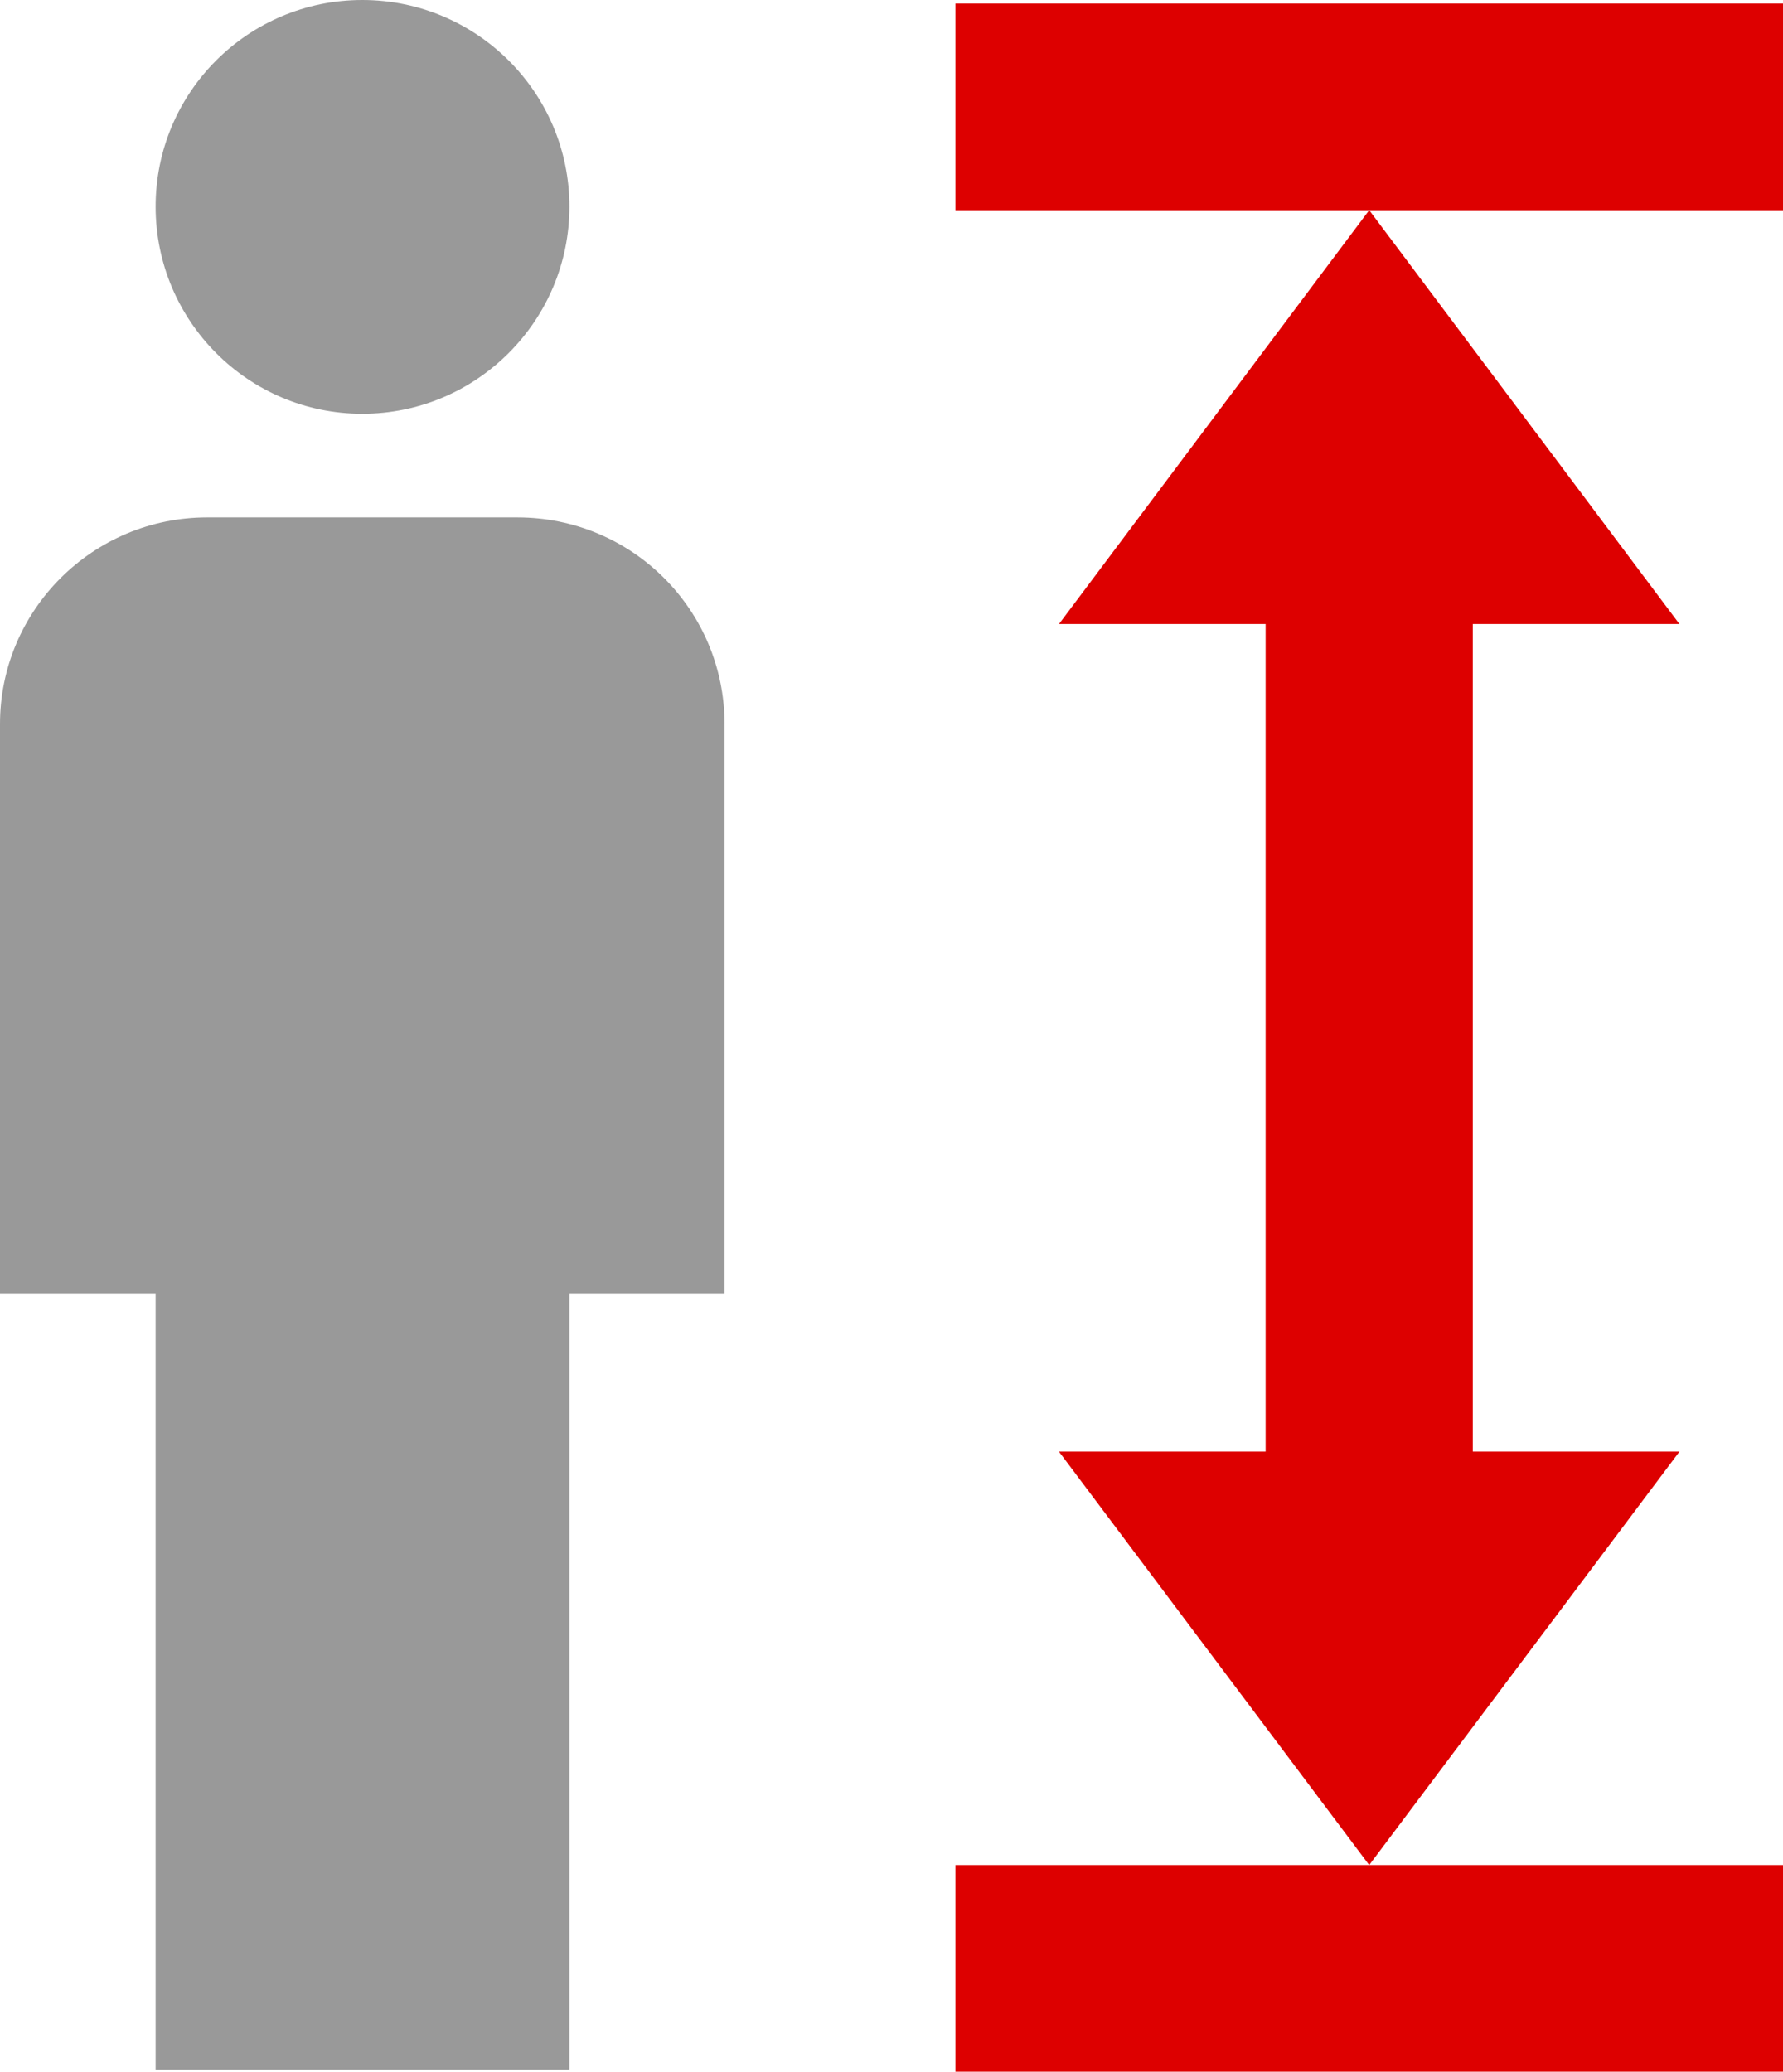
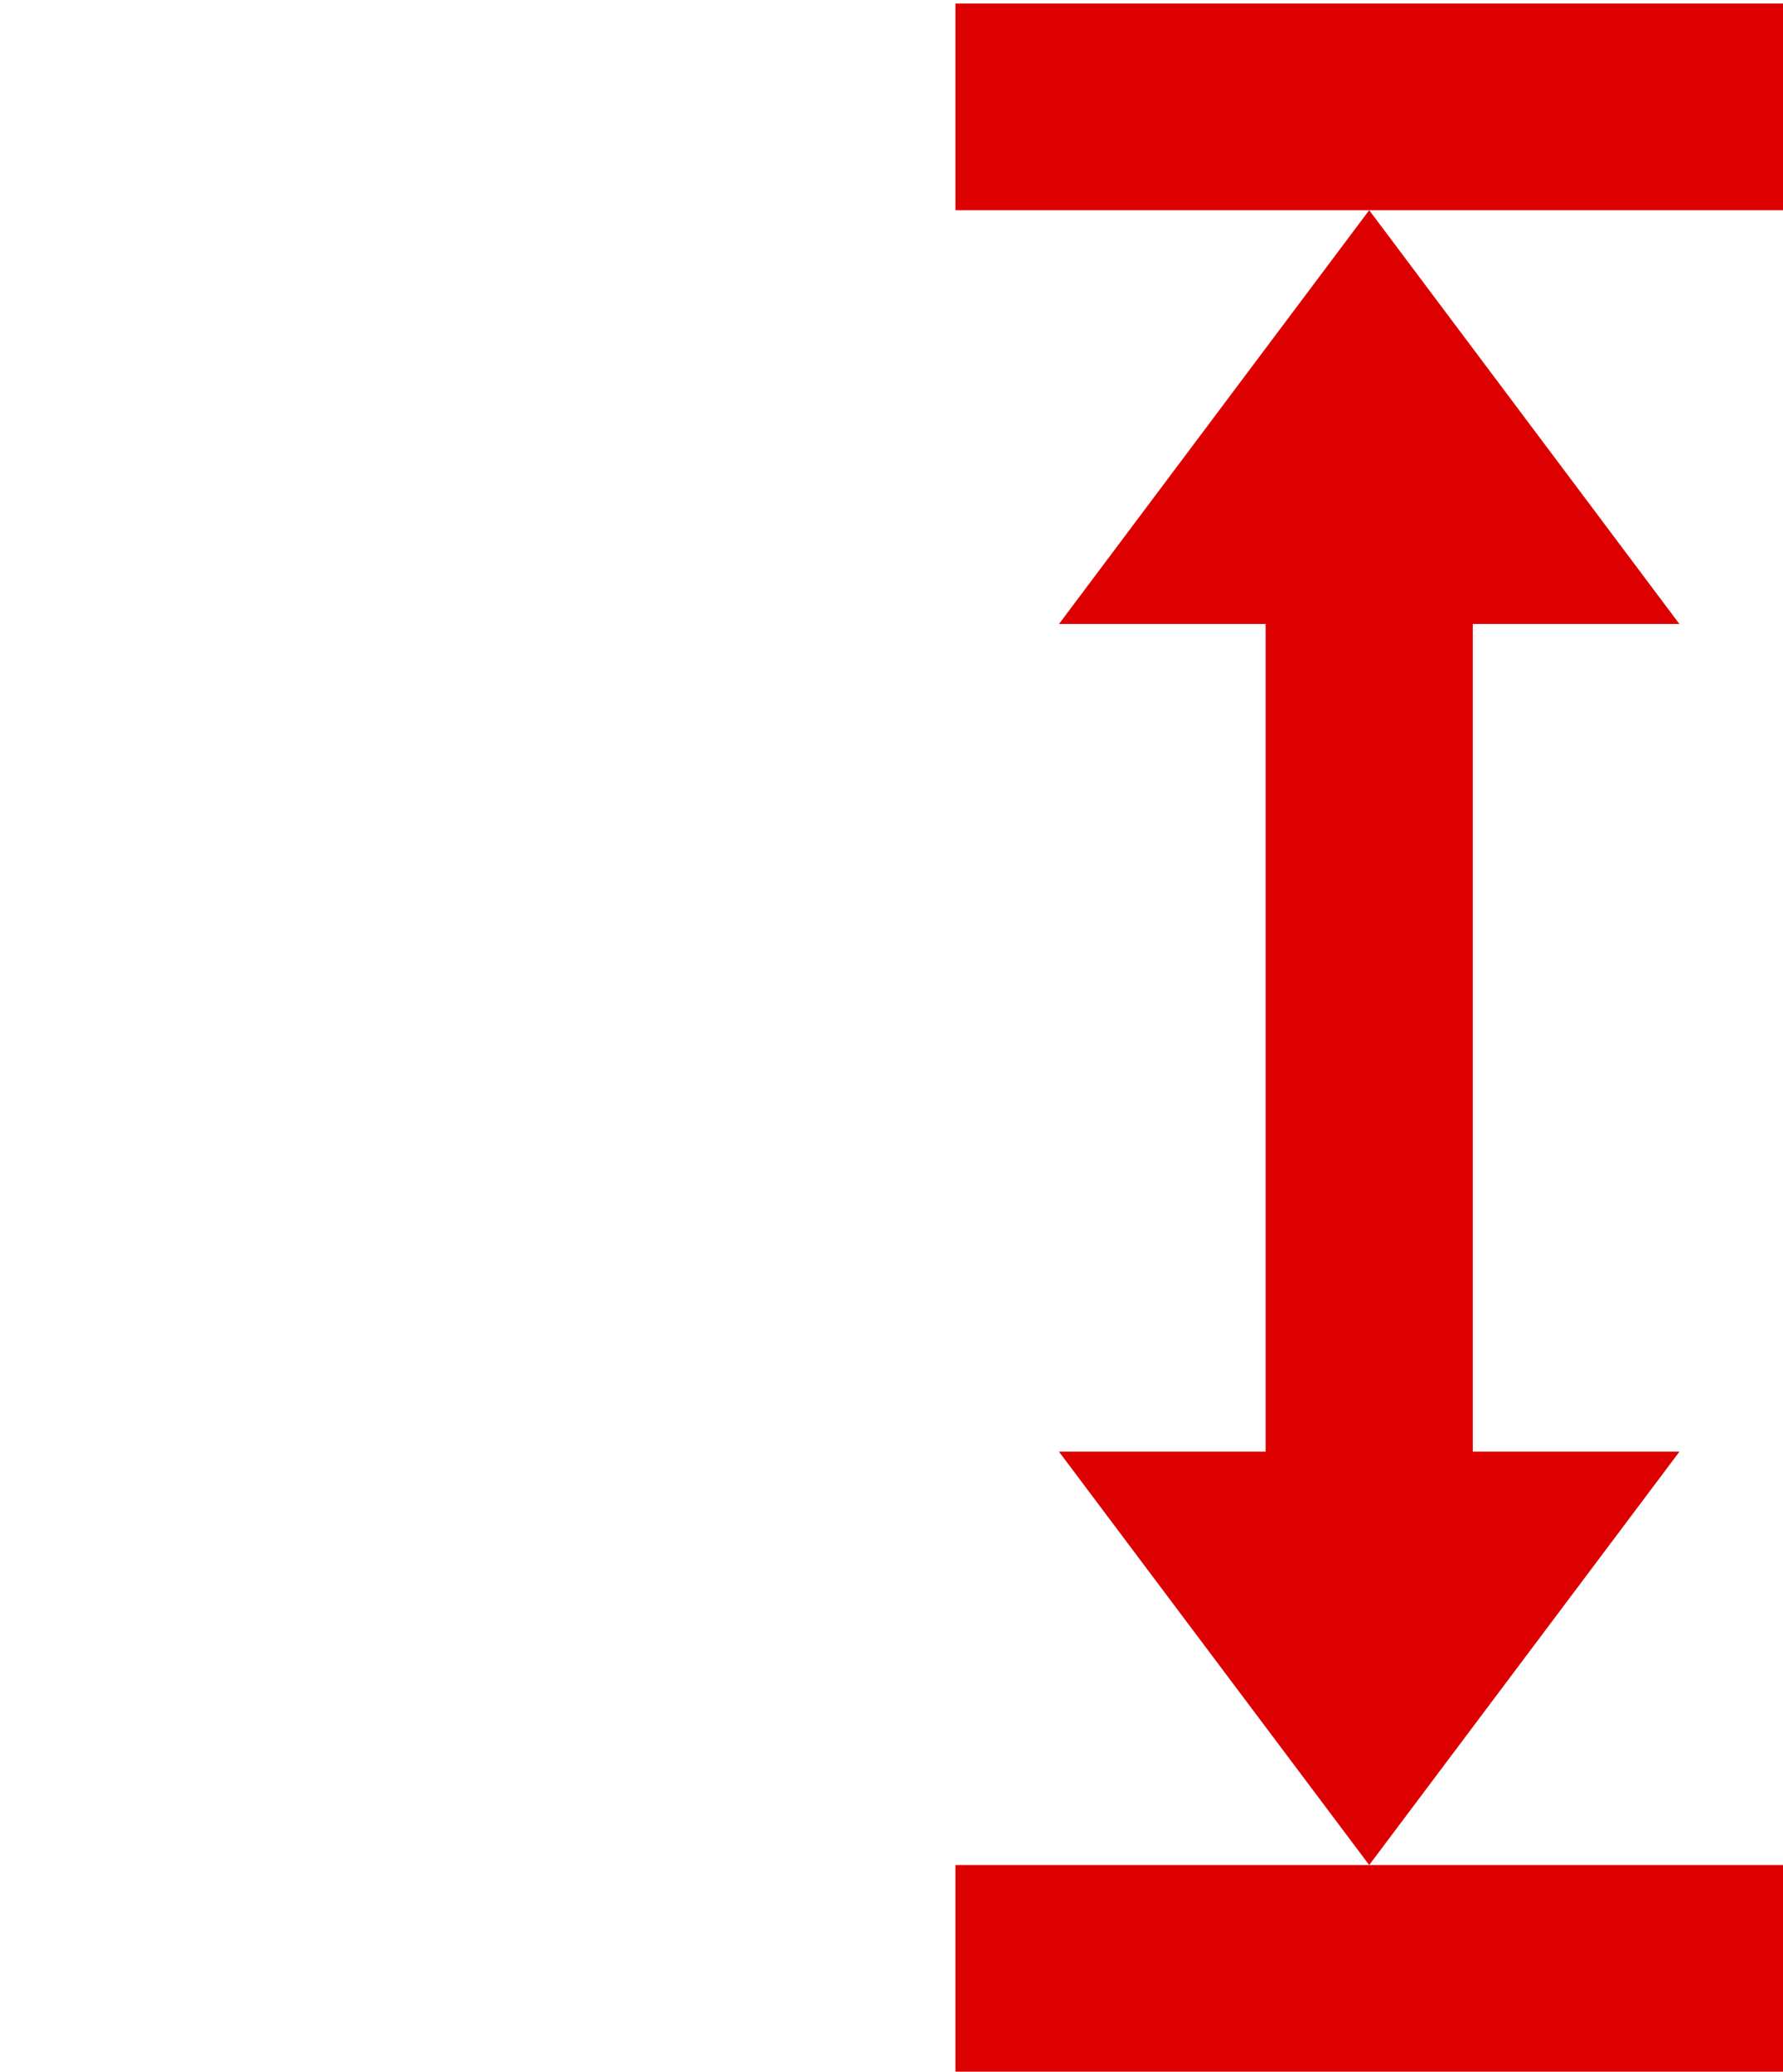
<svg xmlns="http://www.w3.org/2000/svg" version="1.1" id="Layer_1" x="0px" y="0px" width="47.1px" height="54.721px" viewBox="0 0 47.1 54.721" enable-background="new 0 0 47.1 54.721" xml:space="preserve">
  <g>
    <polyline fill="#DD0000" points="38.906,16.483 44.364,16.483 36.169,5.552 27.974,16.483 33.433,16.483 33.433,38.345    27.974,38.345 36.169,49.263 44.364,38.345 38.906,38.345  " />
    <polyline fill="#DD0000" points="47.1,0.094 25.239,0.094 25.239,5.552 47.1,5.552  " />
    <polyline fill="#DD0000" points="47.1,49.263 25.239,49.263 25.239,54.721 47.1,54.721  " />
-     <path fill="#999999" d="M9.57,0c3.016,0,5.472,2.442,5.472,5.458c0,3.017-2.456,5.472-5.472,5.472   c-3.017,0-5.459-2.456-5.459-5.472C4.111,2.442,6.553,0,9.57,0L9.57,0z M5.472,13.667h8.195c3.03,0,5.473,2.443,5.473,5.458v15.042   h-4.098v20.5H4.111v-20.5H0V19.125C0,16.11,2.456,13.667,5.472,13.667" />
  </g>
</svg>